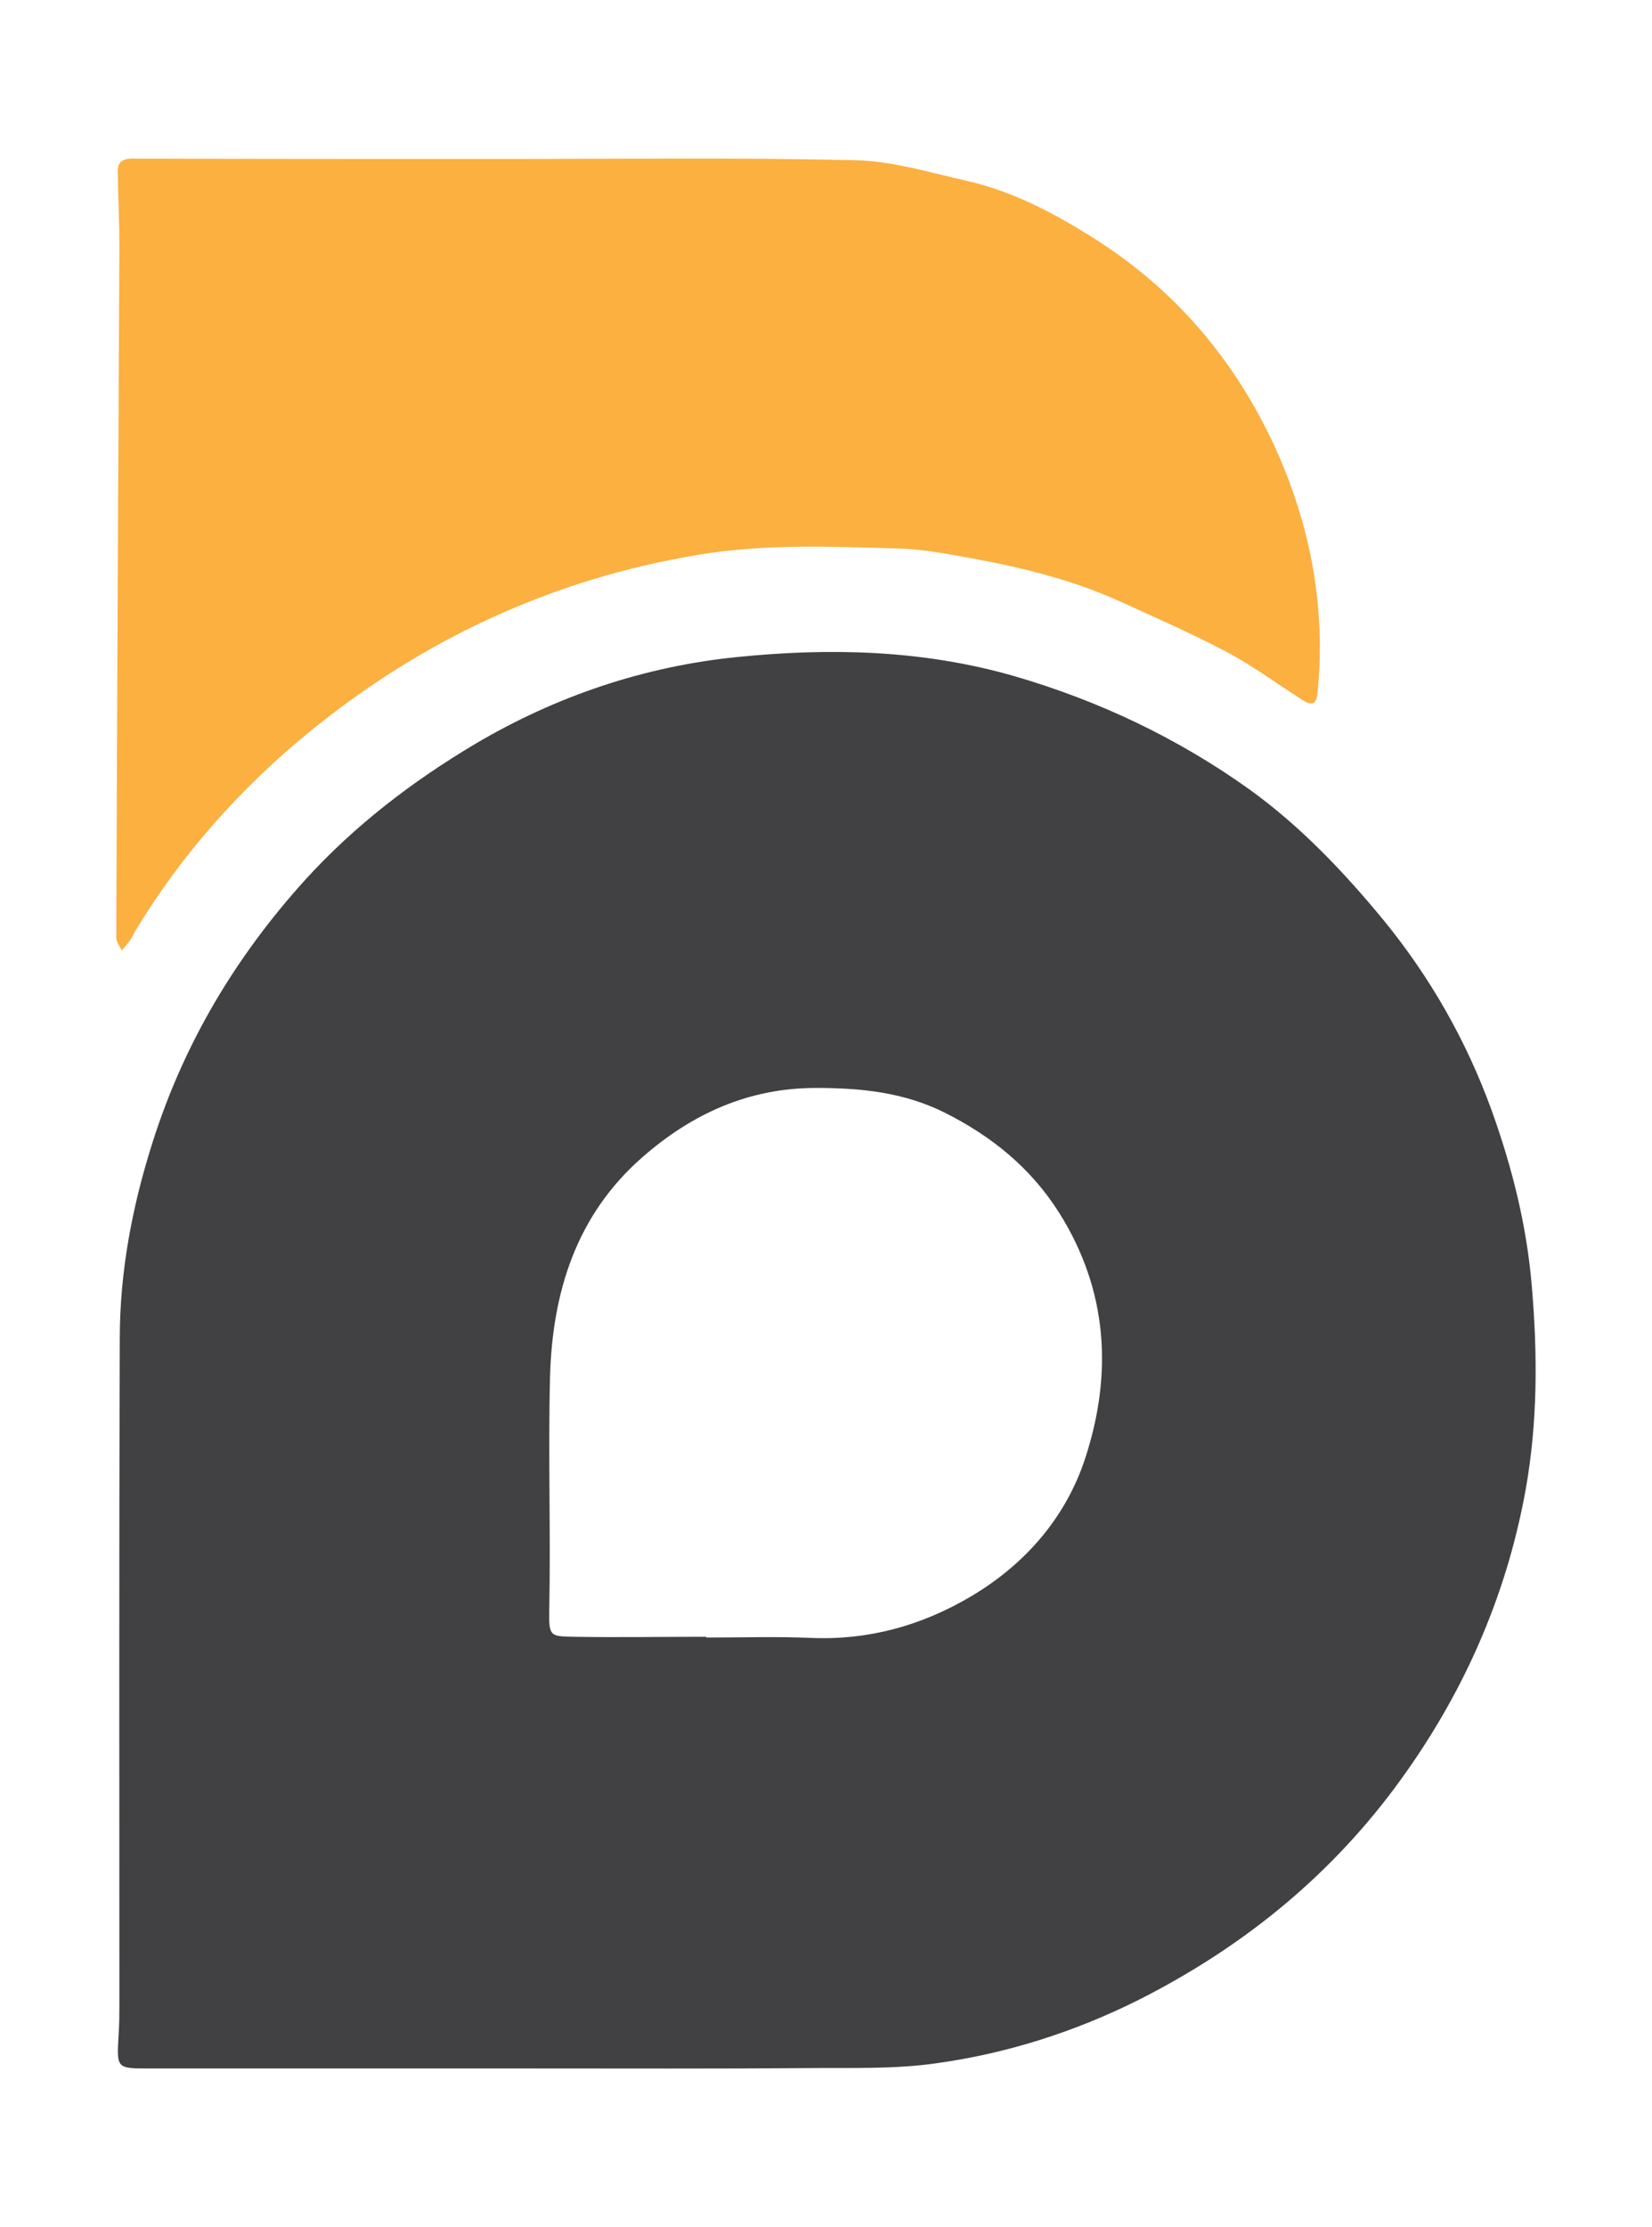
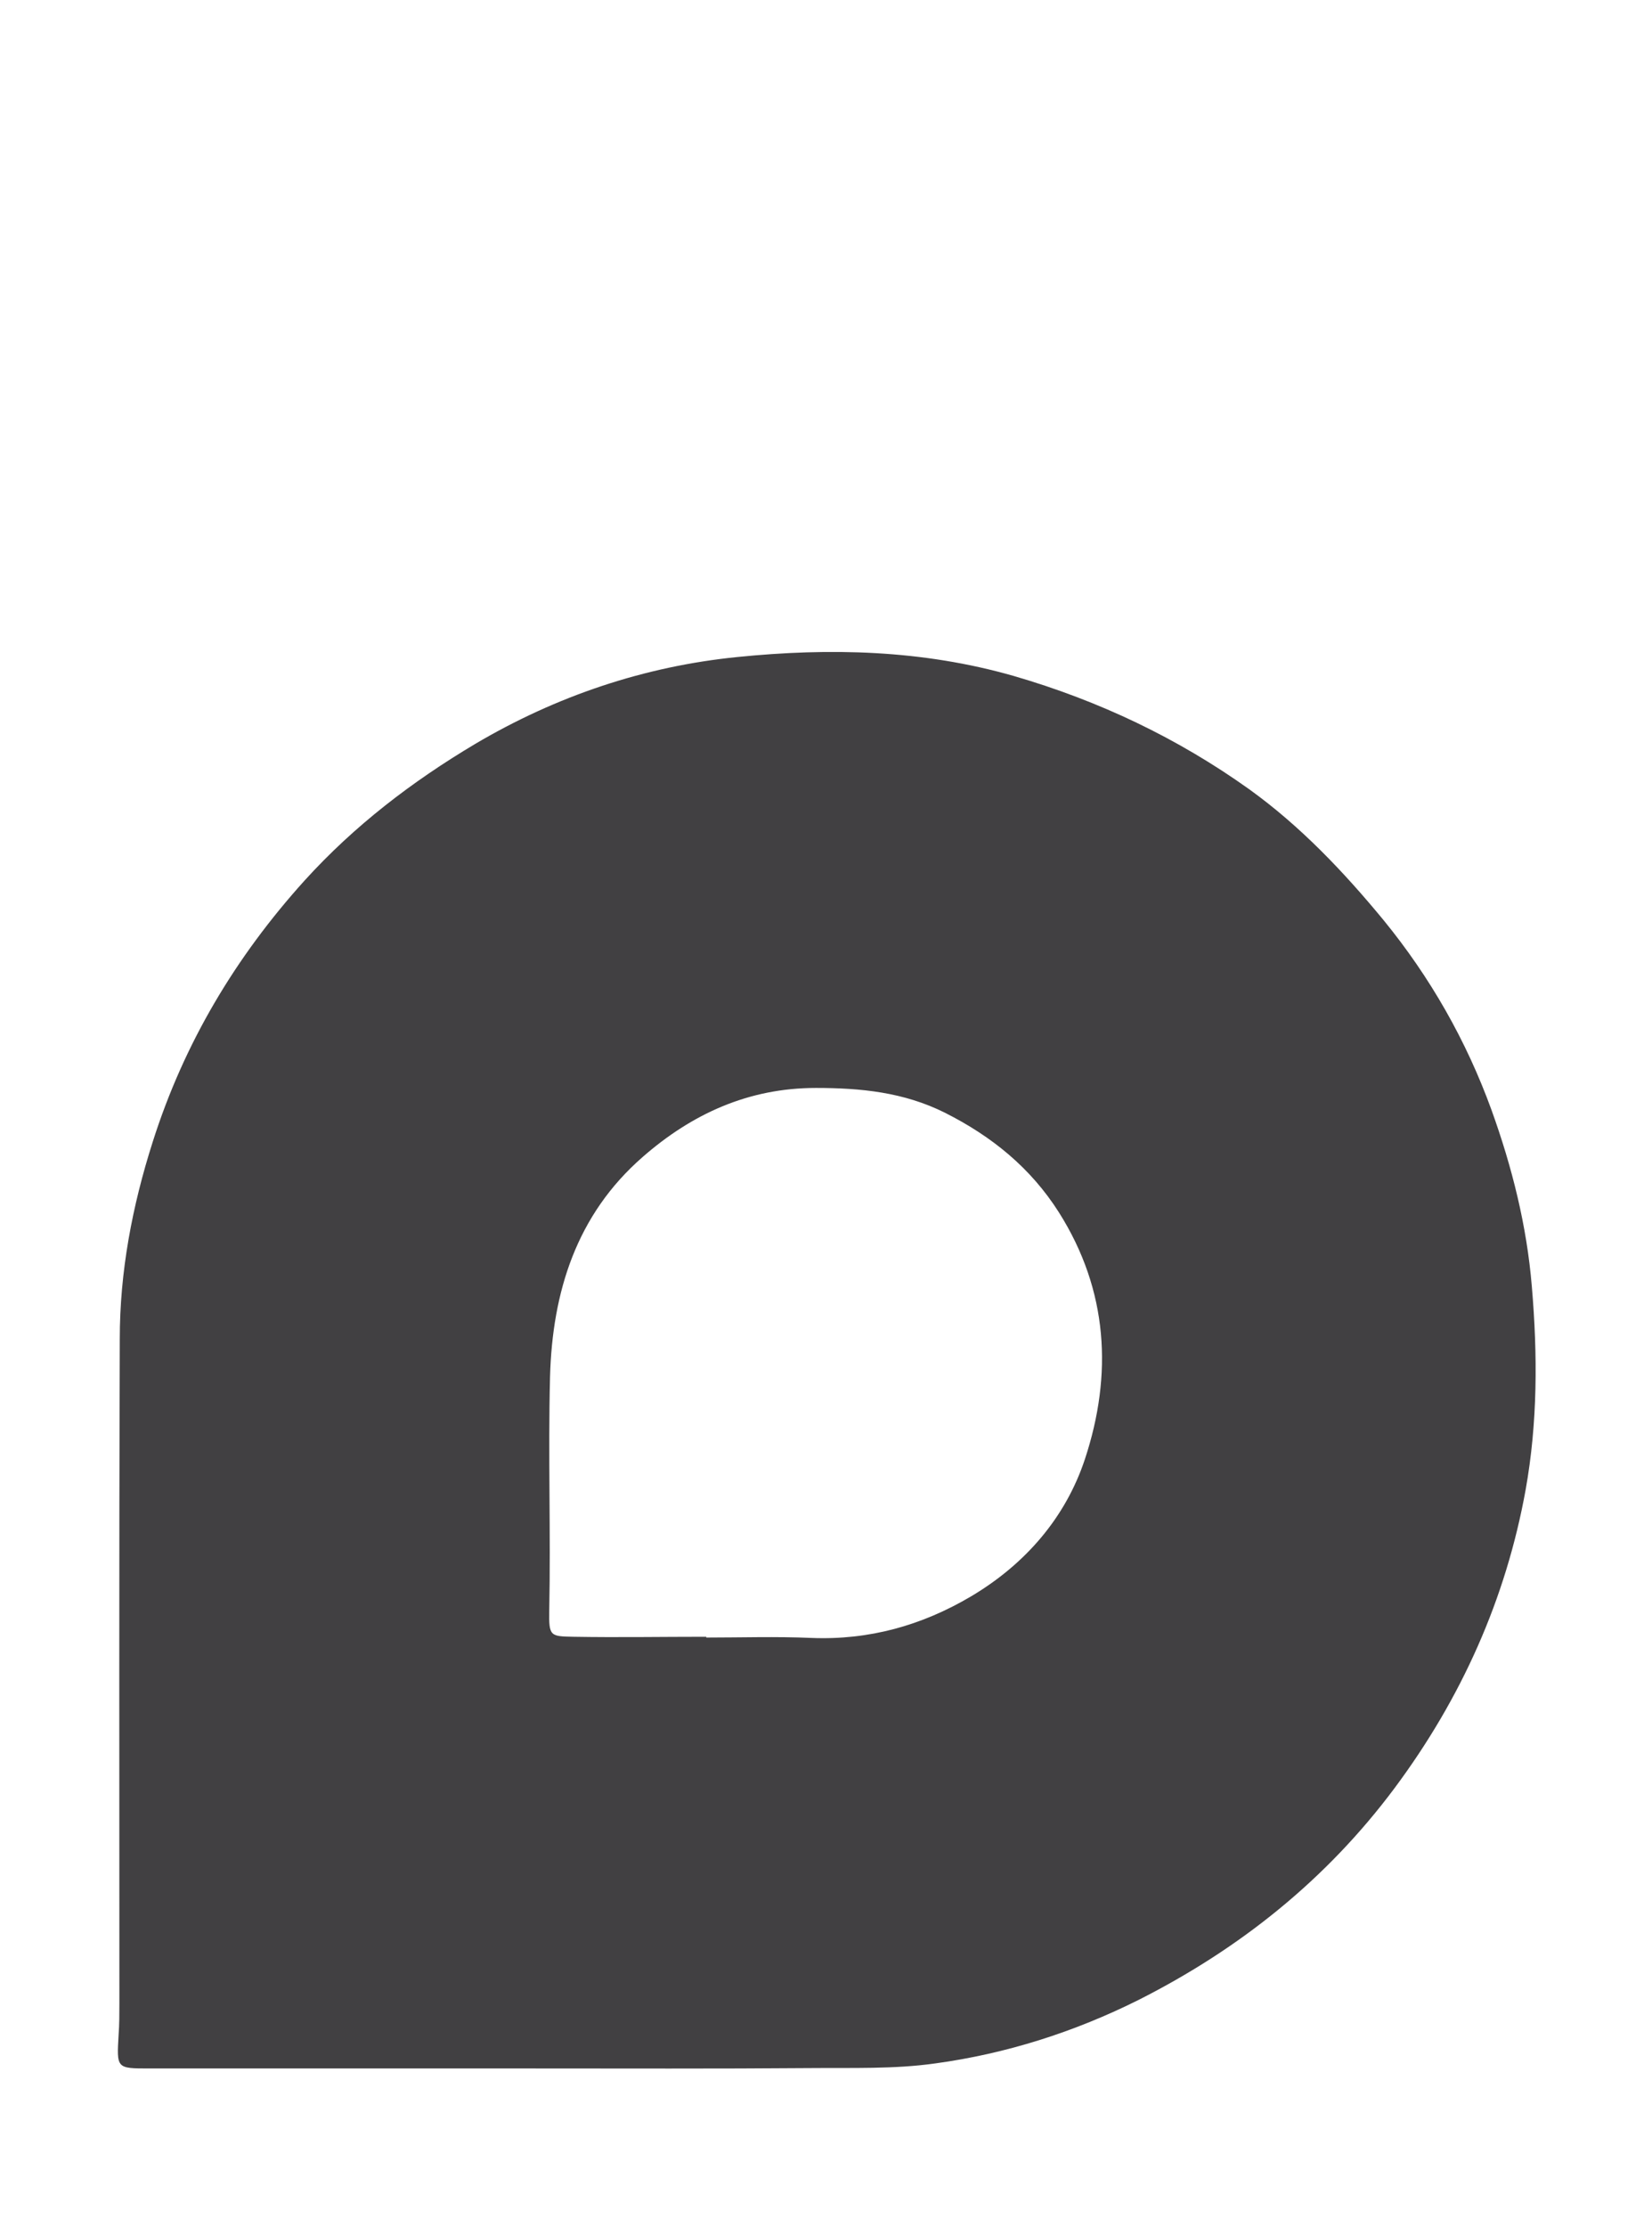
<svg xmlns="http://www.w3.org/2000/svg" id="Layer_1" x="0px" y="0px" viewBox="0 0 42.62 57.42" style="enable-background:new 0 0 42.62 57.42;" xml:space="preserve">
  <style type="text/css">	.st0{fill:#414042;}	.st1{fill:#FBB040;}</style>
  <g>
    <path class="st0" d="M13.65,53.33c-3.27,0-6.53,0-9.8,0c-0.85,0-0.84,0-0.79-0.87c0.02-0.27,0.02-0.54,0.02-0.81  c0-5.71-0.01-11.42,0.01-17.13c0-1.73,0.32-3.42,0.85-5.08c0.81-2.55,2.14-4.77,3.92-6.74c1.28-1.41,2.77-2.55,4.4-3.52  c2.1-1.24,4.37-2,6.76-2.24c2.38-0.24,4.77-0.19,7.14,0.49c2.2,0.64,4.22,1.6,6.07,2.92c1.32,0.95,2.44,2.13,3.47,3.38  c1.2,1.47,2.13,3.1,2.78,4.89c0.53,1.47,0.91,2.98,1.04,4.55c0.15,1.76,0.15,3.51-0.16,5.24c-0.51,2.82-1.66,5.38-3.38,7.69  c-1.76,2.36-3.99,4.14-6.6,5.46c-1.66,0.83-3.42,1.39-5.25,1.64c-1.06,0.15-2.15,0.11-3.23,0.12  C18.48,53.34,16.07,53.33,13.65,53.33C13.65,53.33,13.65,53.33,13.65,53.33z M18.22,42.2c0,0.01,0,0.01,0,0.02  c0.9,0,1.81-0.03,2.71,0.01c1.49,0.06,2.85-0.32,4.12-1.07c1.4-0.83,2.44-2.03,2.94-3.54c0.72-2.18,0.6-4.35-0.67-6.36  c-0.73-1.15-1.73-1.96-2.94-2.57c-1.06-0.53-2.17-0.64-3.33-0.64c-1.74,0-3.2,0.67-4.47,1.78c-1.71,1.49-2.33,3.48-2.39,5.67  c-0.05,2.01,0.02,4.02-0.02,6.03c-0.01,0.65,0.02,0.66,0.62,0.67C15.93,42.22,17.07,42.2,18.22,42.2z" />
-     <path class="st1" d="M12.85,4.1c3.06,0,6.13-0.04,9.19,0.03c0.98,0.02,1.96,0.32,2.93,0.54c1.14,0.26,2.17,0.8,3.15,1.41  c2.18,1.35,3.76,3.21,4.81,5.53c0.89,1.99,1.28,4.08,1.06,6.26c-0.03,0.33-0.18,0.31-0.4,0.17c-0.66-0.42-1.29-0.89-1.98-1.25  c-0.89-0.47-1.81-0.87-2.73-1.29c-1.35-0.61-2.78-0.93-4.23-1.18c-0.5-0.09-1.01-0.17-1.52-0.18c-1.7-0.05-3.4-0.12-5.09,0.16  c-3.77,0.62-7.13,2.18-10.07,4.58c-1.76,1.44-3.27,3.13-4.46,5.09c-0.06,0.09-0.09,0.19-0.16,0.28c-0.06,0.09-0.14,0.17-0.21,0.26  C3.1,24.4,3,24.29,3,24.18C3.02,18.24,3.05,12.3,3.08,6.37c0-0.62-0.03-1.24-0.04-1.86C3.02,4.23,3.09,4.09,3.42,4.09  C6.56,4.1,9.71,4.1,12.85,4.1C12.85,4.1,12.85,4.1,12.85,4.1z" />
  </g>
</svg>